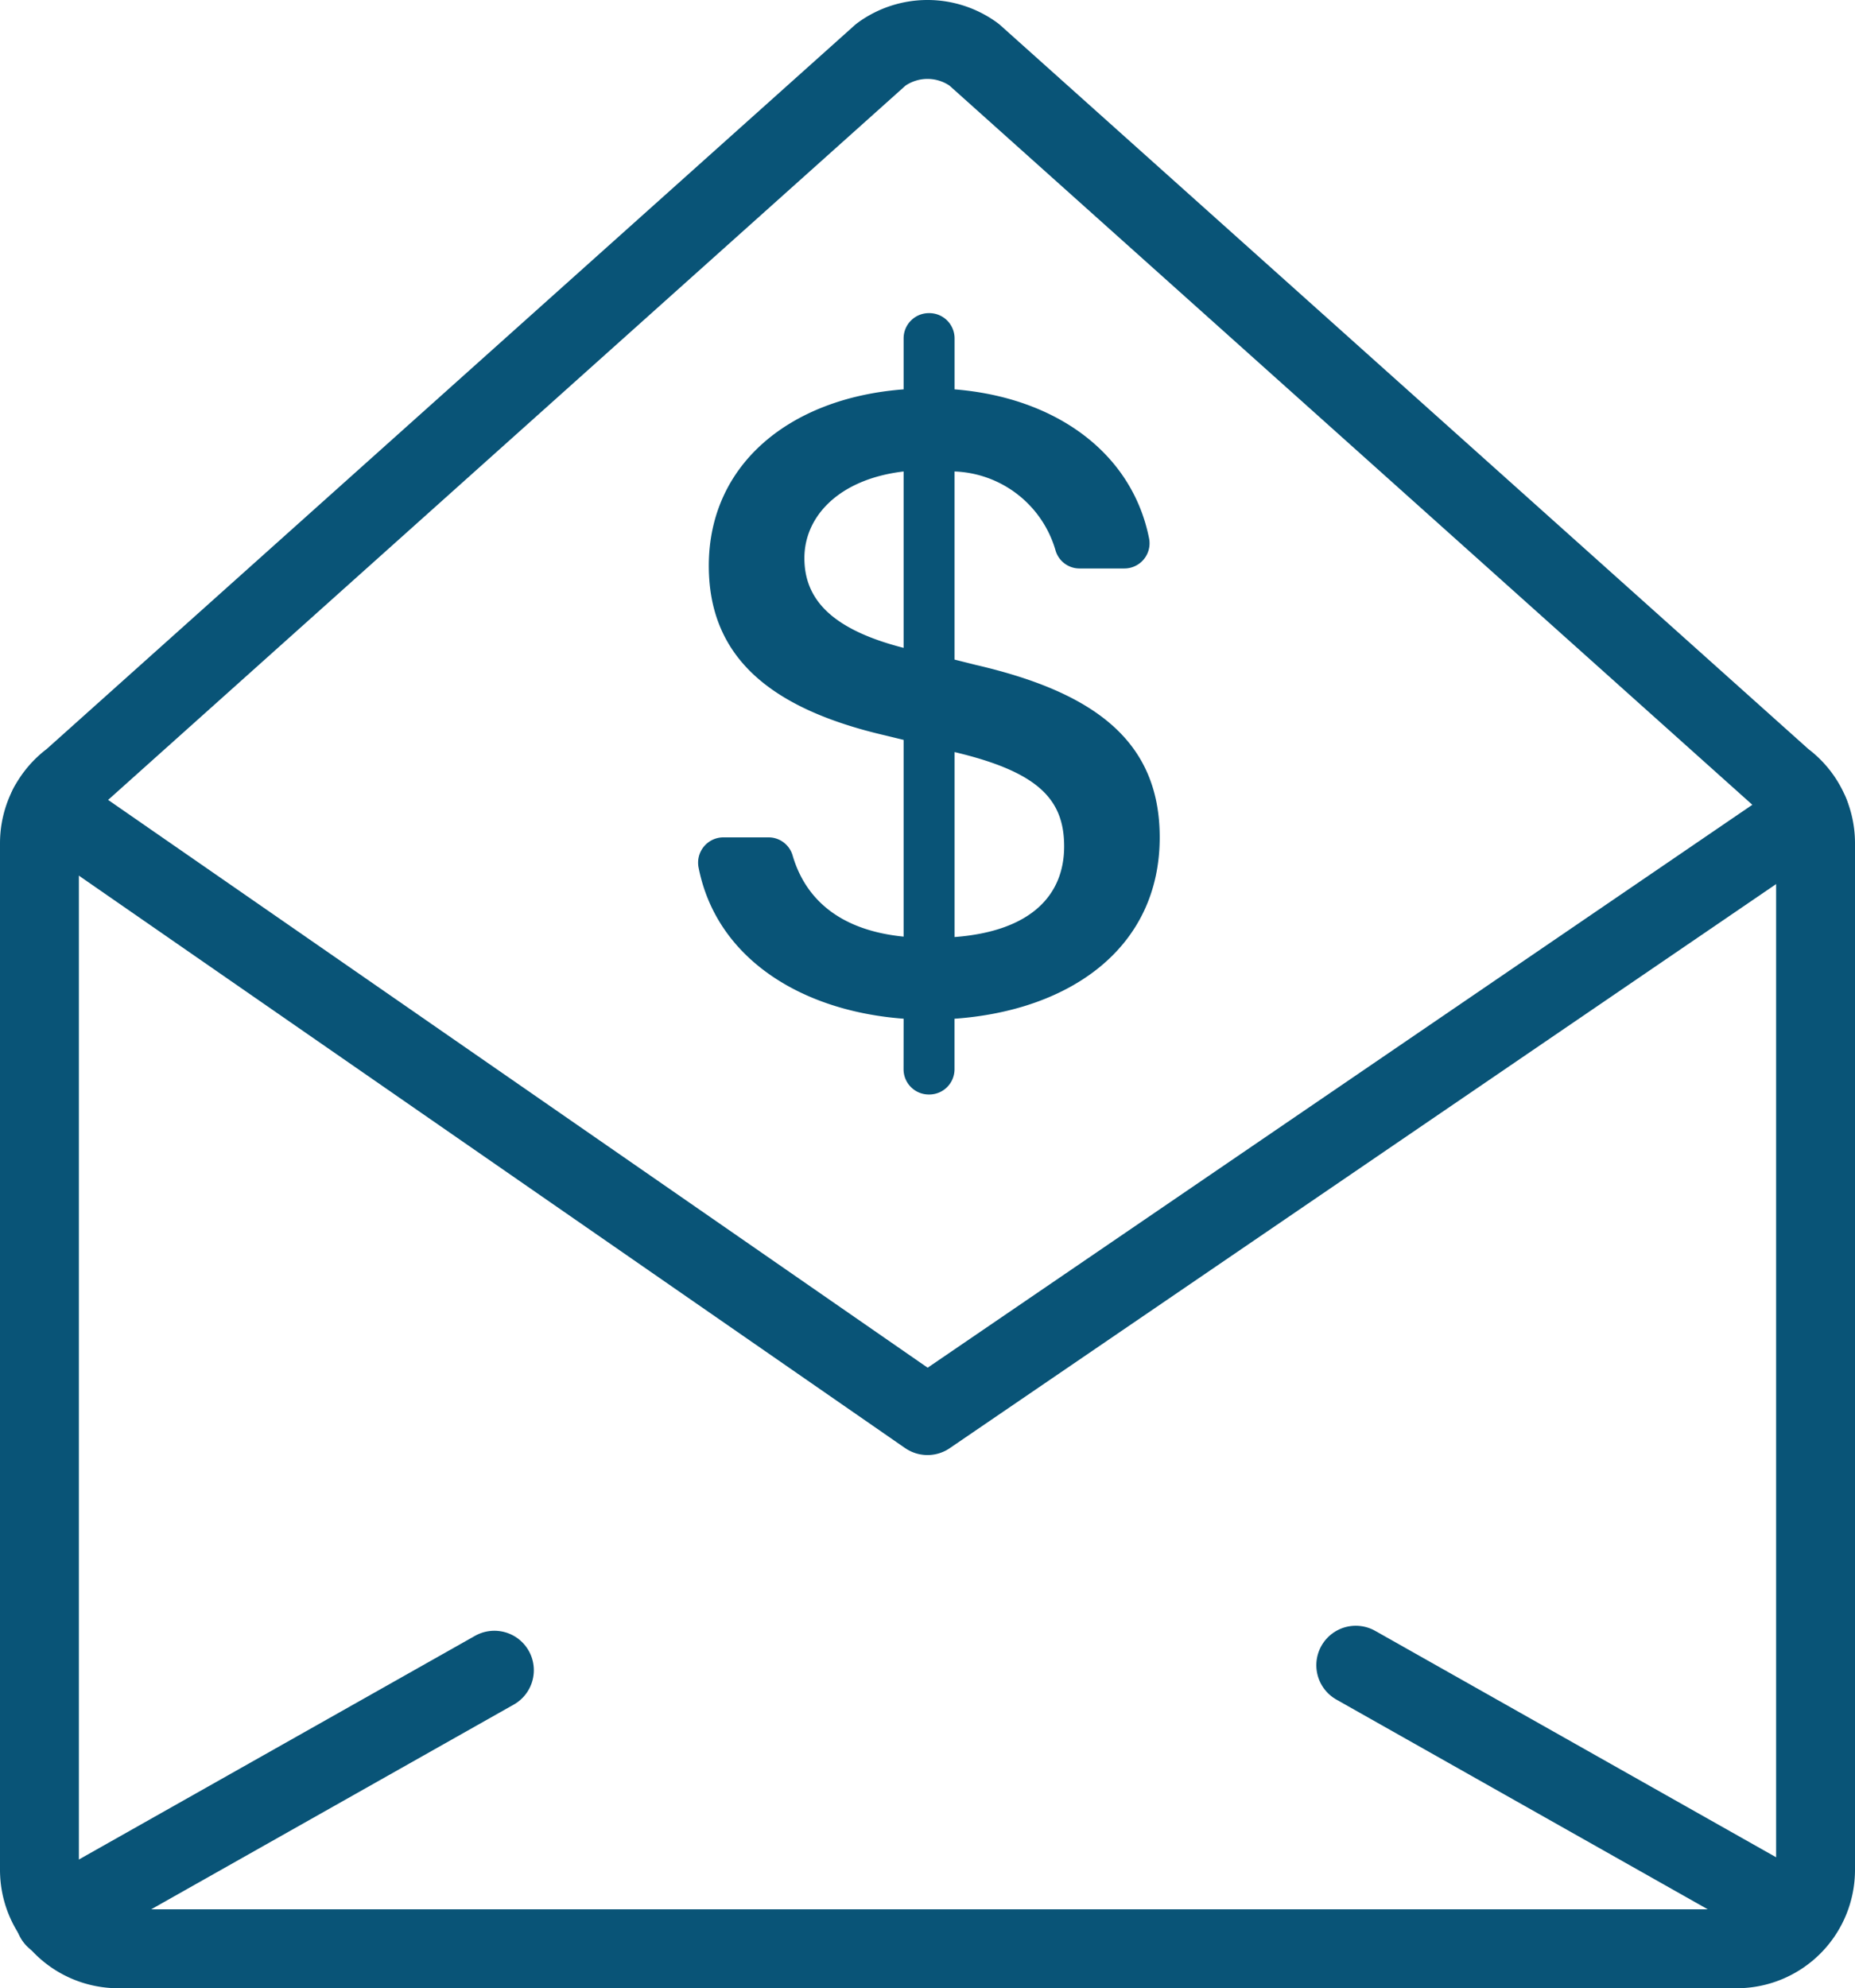
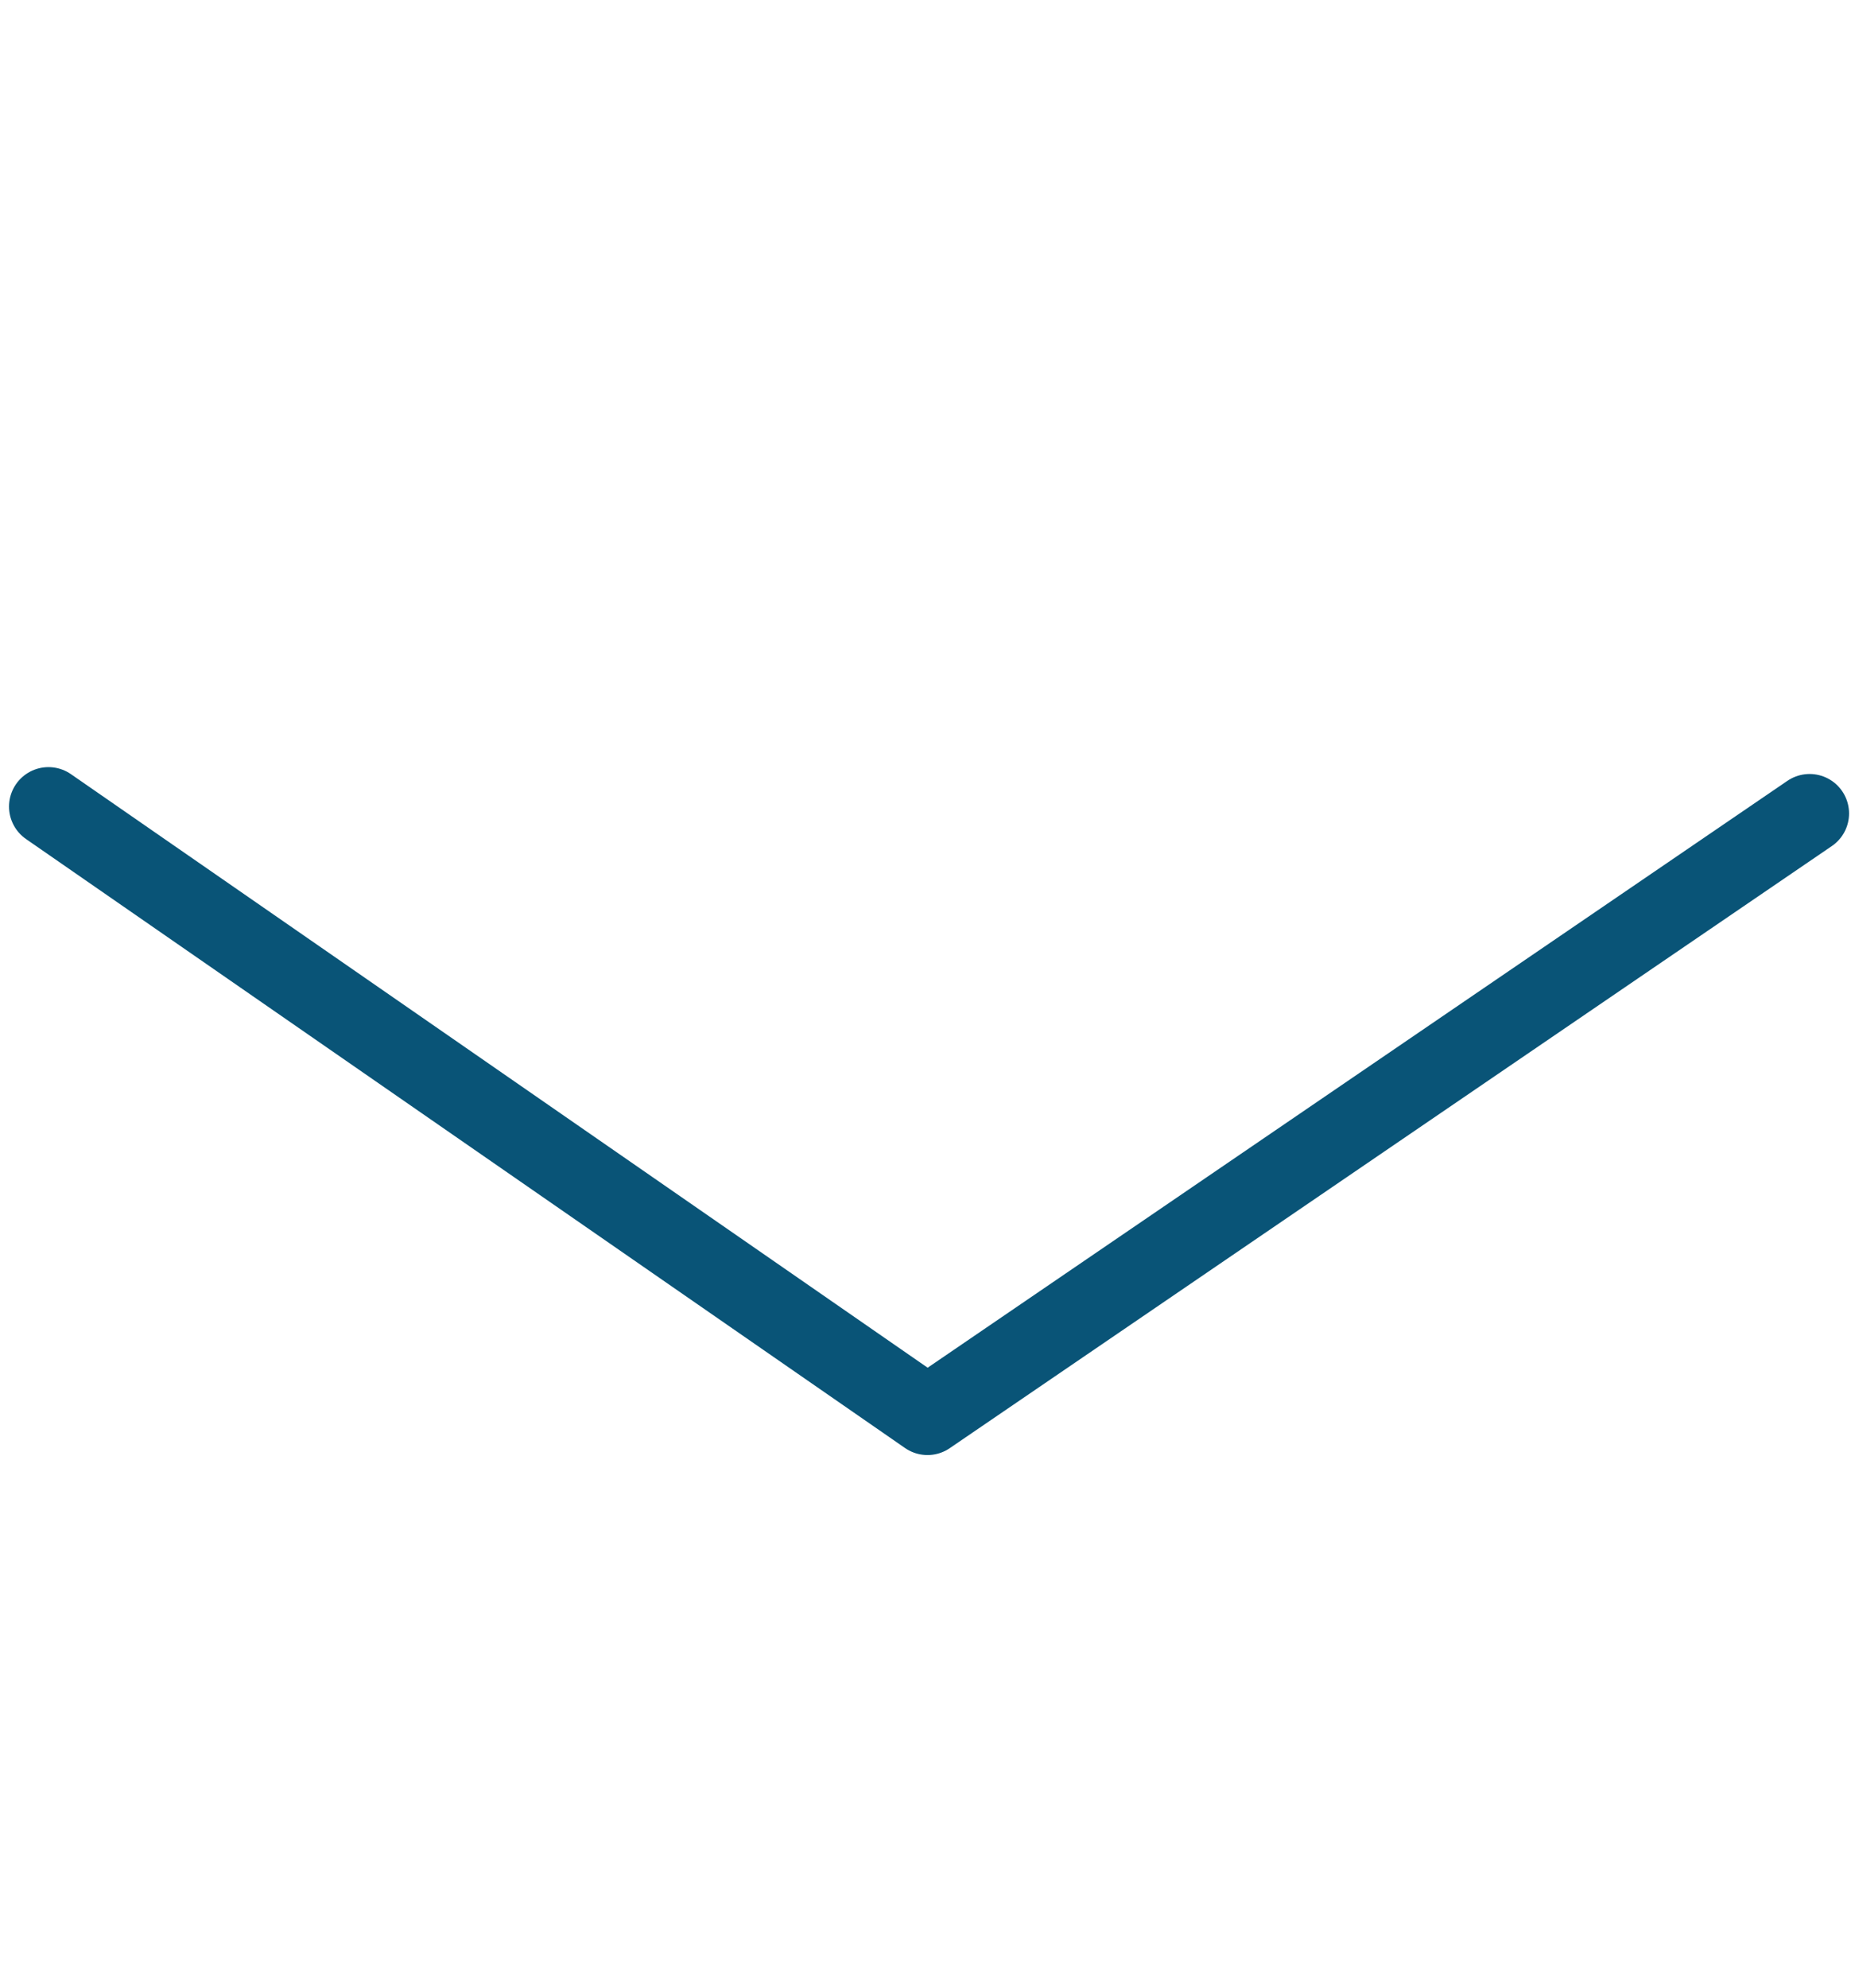
<svg xmlns="http://www.w3.org/2000/svg" viewBox="0 0 70.543 75.575">
  <defs>
    <style>.cls-1{fill:none;stroke:#095477;stroke-linecap:round;stroke-linejoin:round;stroke-width:3px;}.cls-2{fill:#095477;}</style>
  </defs>
  <title>BookedIN Icon </title>
  <g id="Layer_2" data-name="Layer 2">
    <g id="Layer_1-2" data-name="Layer 1">
-       <path class="cls-1" d="M69.043,71.075V32.051a3,3,0,0,0-1.227-2.42L37.045,2.08a3,3,0,0,0-3.547,0L2.727,29.632A3,3,0,0,0,1.5,32.051V71.075a3,3,0,0,0,3,3H66.043A3,3,0,0,0,69.043,71.075Z" />
      <polyline class="cls-1" points="1.843 30.659 35.271 53.808 68.817 30.92" />
-       <line class="cls-1" x1="2.086" y1="72.92" x2="18.801" y2="63.486" />
-       <line class="cls-1" x1="68.273" y1="72.731" x2="51.558" y2="63.296" />
-       <path class="cls-2" d="M34.363,38.722c-3.943-.295-7.141-2.332-7.801-5.768a.962.962,0,0,1,.952-1.125h1.713a.952.952,0,0,1,.914.685c.484,1.655,1.786,2.846,4.222,3.088V28.124l-.703-.171c-4.356-1.012-6.705-2.967-6.705-6.448,0-3.858,3.087-6.379,7.408-6.705V12.862a.96.96,0,0,1,.96-.96h.018a.96.96,0,0,1,.96.96V14.8c3.861.309,6.762,2.425,7.401,5.686a.958.958,0,0,1-.951,1.122H41.053a.949.949,0,0,1-.918-.705A4.156,4.156,0,0,0,36.3,17.921v7.151l.823.206c4.51,1.046,6.979,2.898,6.979,6.551,0,4.219-3.43,6.585-7.803,6.894V40.643a.96.96,0,0,1-.96.96h-.018a.96.96,0,0,1-.96-.96Zm0-14.096V17.921c-2.469.292-3.773,1.715-3.773,3.292C30.59,22.774,31.619,23.923,34.363,24.626Zm1.938,3.961v7.031c2.932-.223,4.167-1.612,4.167-3.447C40.467,30.388,39.49,29.342,36.3,28.587Z" />
    </g>
  </g>
</svg>